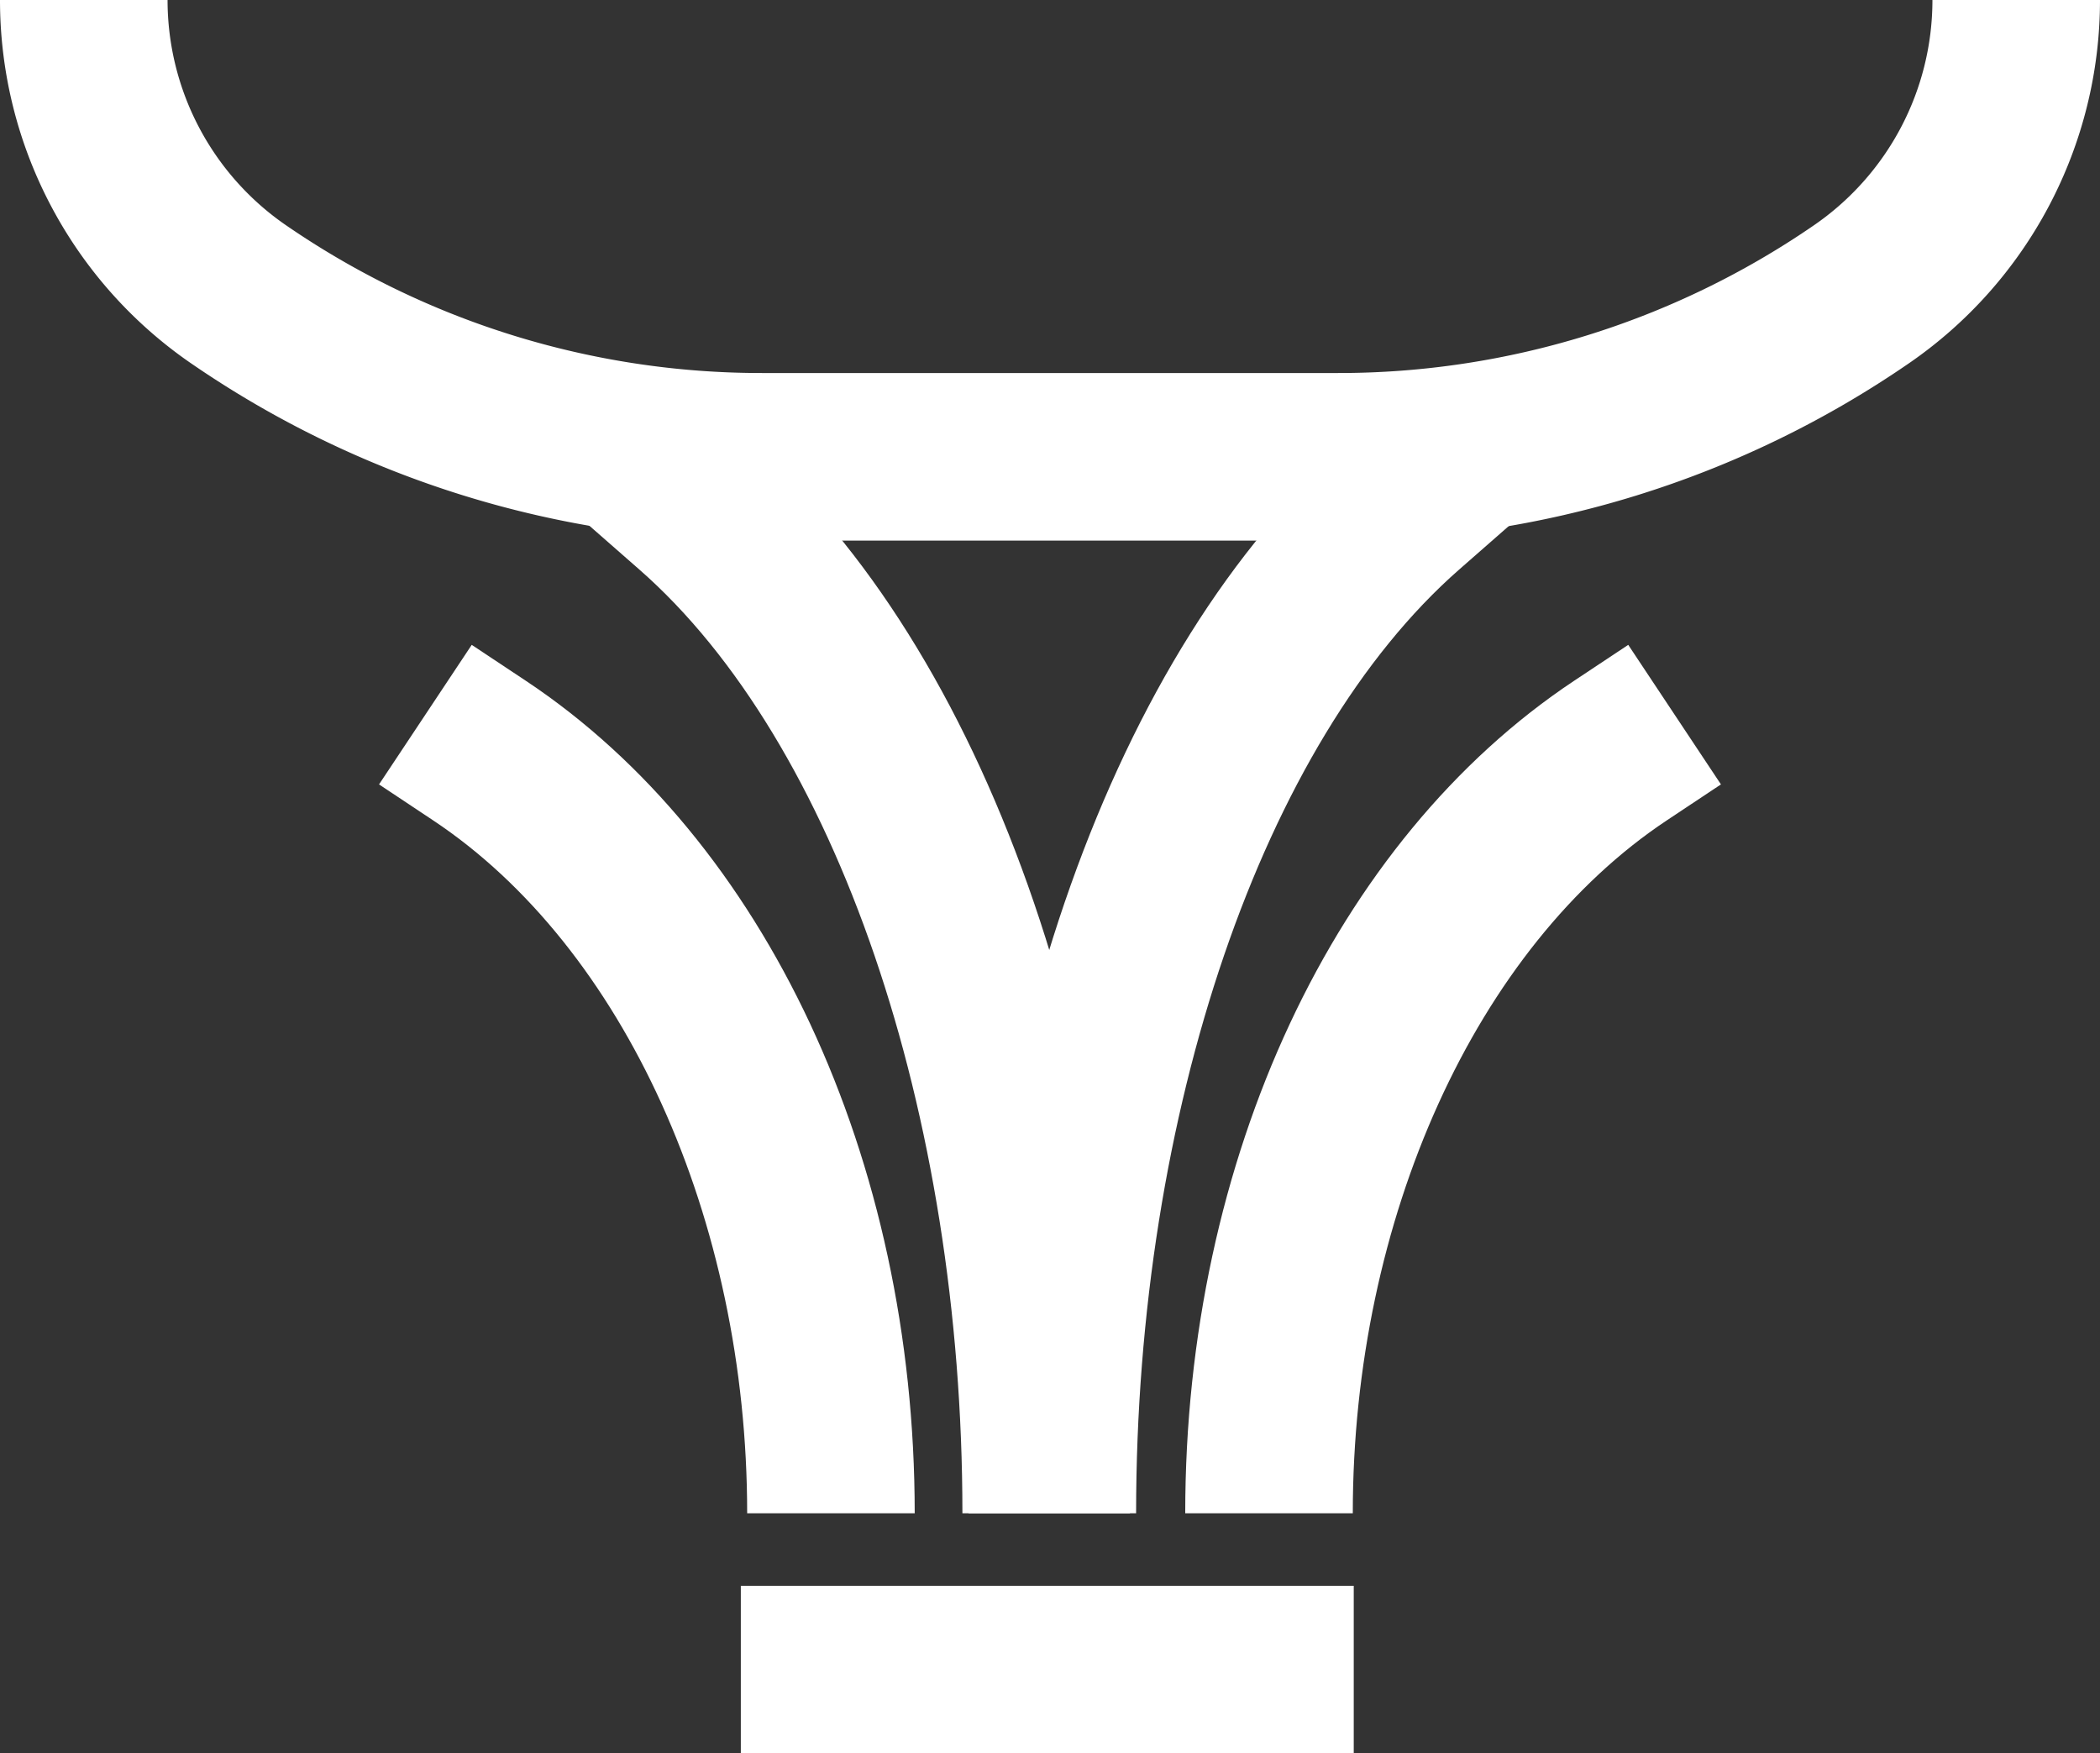
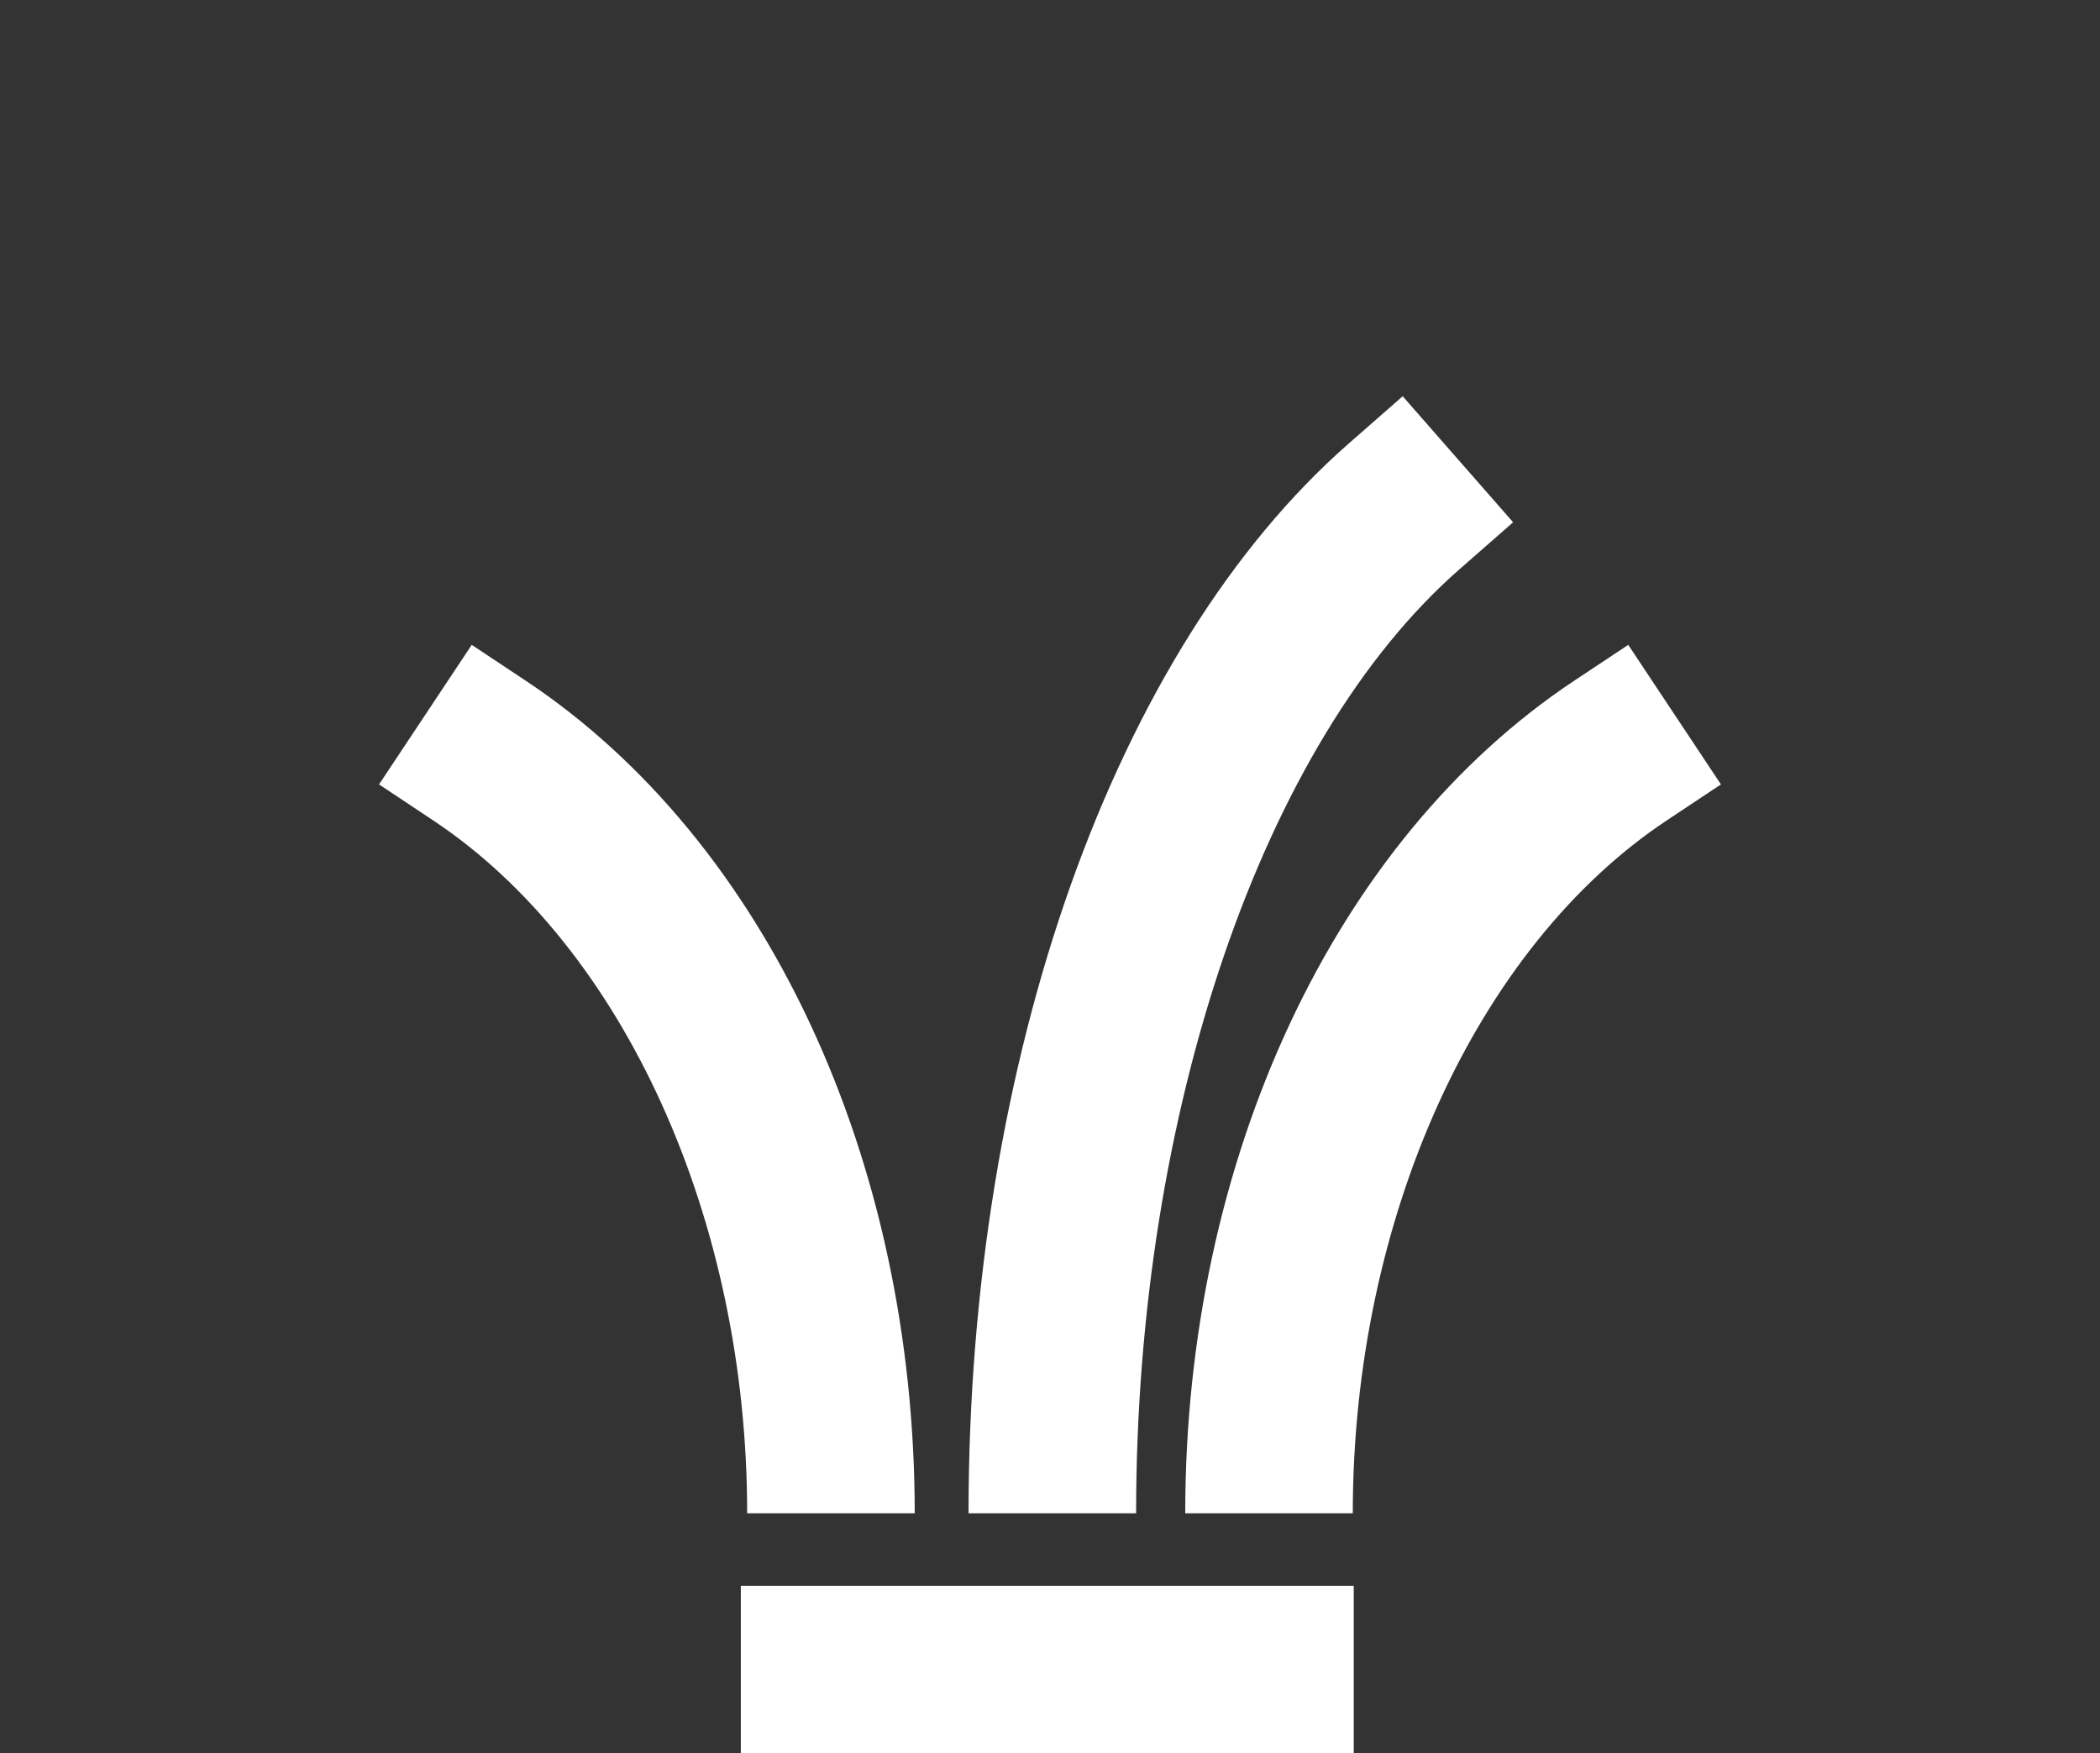
<svg xmlns="http://www.w3.org/2000/svg" width="243.442" height="203.267" viewBox="0 0 243.442 203.267">
  <rect x="0" y="0" width="243.442" height="203.267" fill="#333333" stroke="none" />
  <defs>
    <clipPath id="clip-path">
      <rect id="Rectangle_115" data-name="Rectangle 115" width="243.442" height="203.267" fill="#fff" />
    </clipPath>
  </defs>
  <g id="Groupe_1019" data-name="Groupe 1019" clip-path="url(#clip-path)">
    <path id="Tracé_88" data-name="Tracé 88" d="M85.137,139.866H65.711c0-34.113-14.3-65.649-36.425-80.34L23.036,55.37,33.781,39.193l6.253,4.151c27.82,18.472,45.1,55.457,45.1,96.523" transform="translate(20.904 35.566)" fill="#fff" />
-     <path id="Tracé_89" data-name="Tracé 89" d="M155.045,62.669H88.393a116.584,116.584,0,0,1-66.175-20.5A51.1,51.1,0,0,1,0,0H19.425A31.685,31.685,0,0,0,33.2,26.145a97.24,97.24,0,0,0,55.194,17.1h66.652a97.221,97.221,0,0,0,55.192-17.1A31.675,31.675,0,0,0,224.017,0h19.425a51.1,51.1,0,0,1-22.224,42.168,116.565,116.565,0,0,1-66.173,20.5" fill="#fff" />
    <path id="Tracé_90" data-name="Tracé 90" d="M91.457,139.866H72.032c0-41.065,17.283-78.051,45.105-96.525l6.251-4.149L134.135,55.37l-6.253,4.154c-22.126,14.693-36.425,46.229-36.425,80.342" transform="translate(65.365 35.566)" fill="#fff" />
    <path id="Tracé_91" data-name="Tracé 91" d="M78.288,153.578H58.863c0-52.67,16.889-100.191,44.077-124.017l6.251-5.478,12.8,14.609-6.251,5.48C92.989,64.109,78.288,107.053,78.288,153.578" transform="translate(53.415 21.854)" fill="#fff" />
-     <path id="Tracé_92" data-name="Tracé 92" d="M98.707,153.578H79.282c0-46.525-14.7-89.469-37.453-109.406l-6.251-5.48,12.8-14.609,6.253,5.478c27.187,23.826,44.075,71.346,44.075,124.017" transform="translate(32.285 21.854)" fill="#fff" />
    <rect id="Rectangle_114" data-name="Rectangle 114" width="71.053" height="19.425" transform="translate(85.879 183.842)" fill="#fff" />
  </g>
</svg>